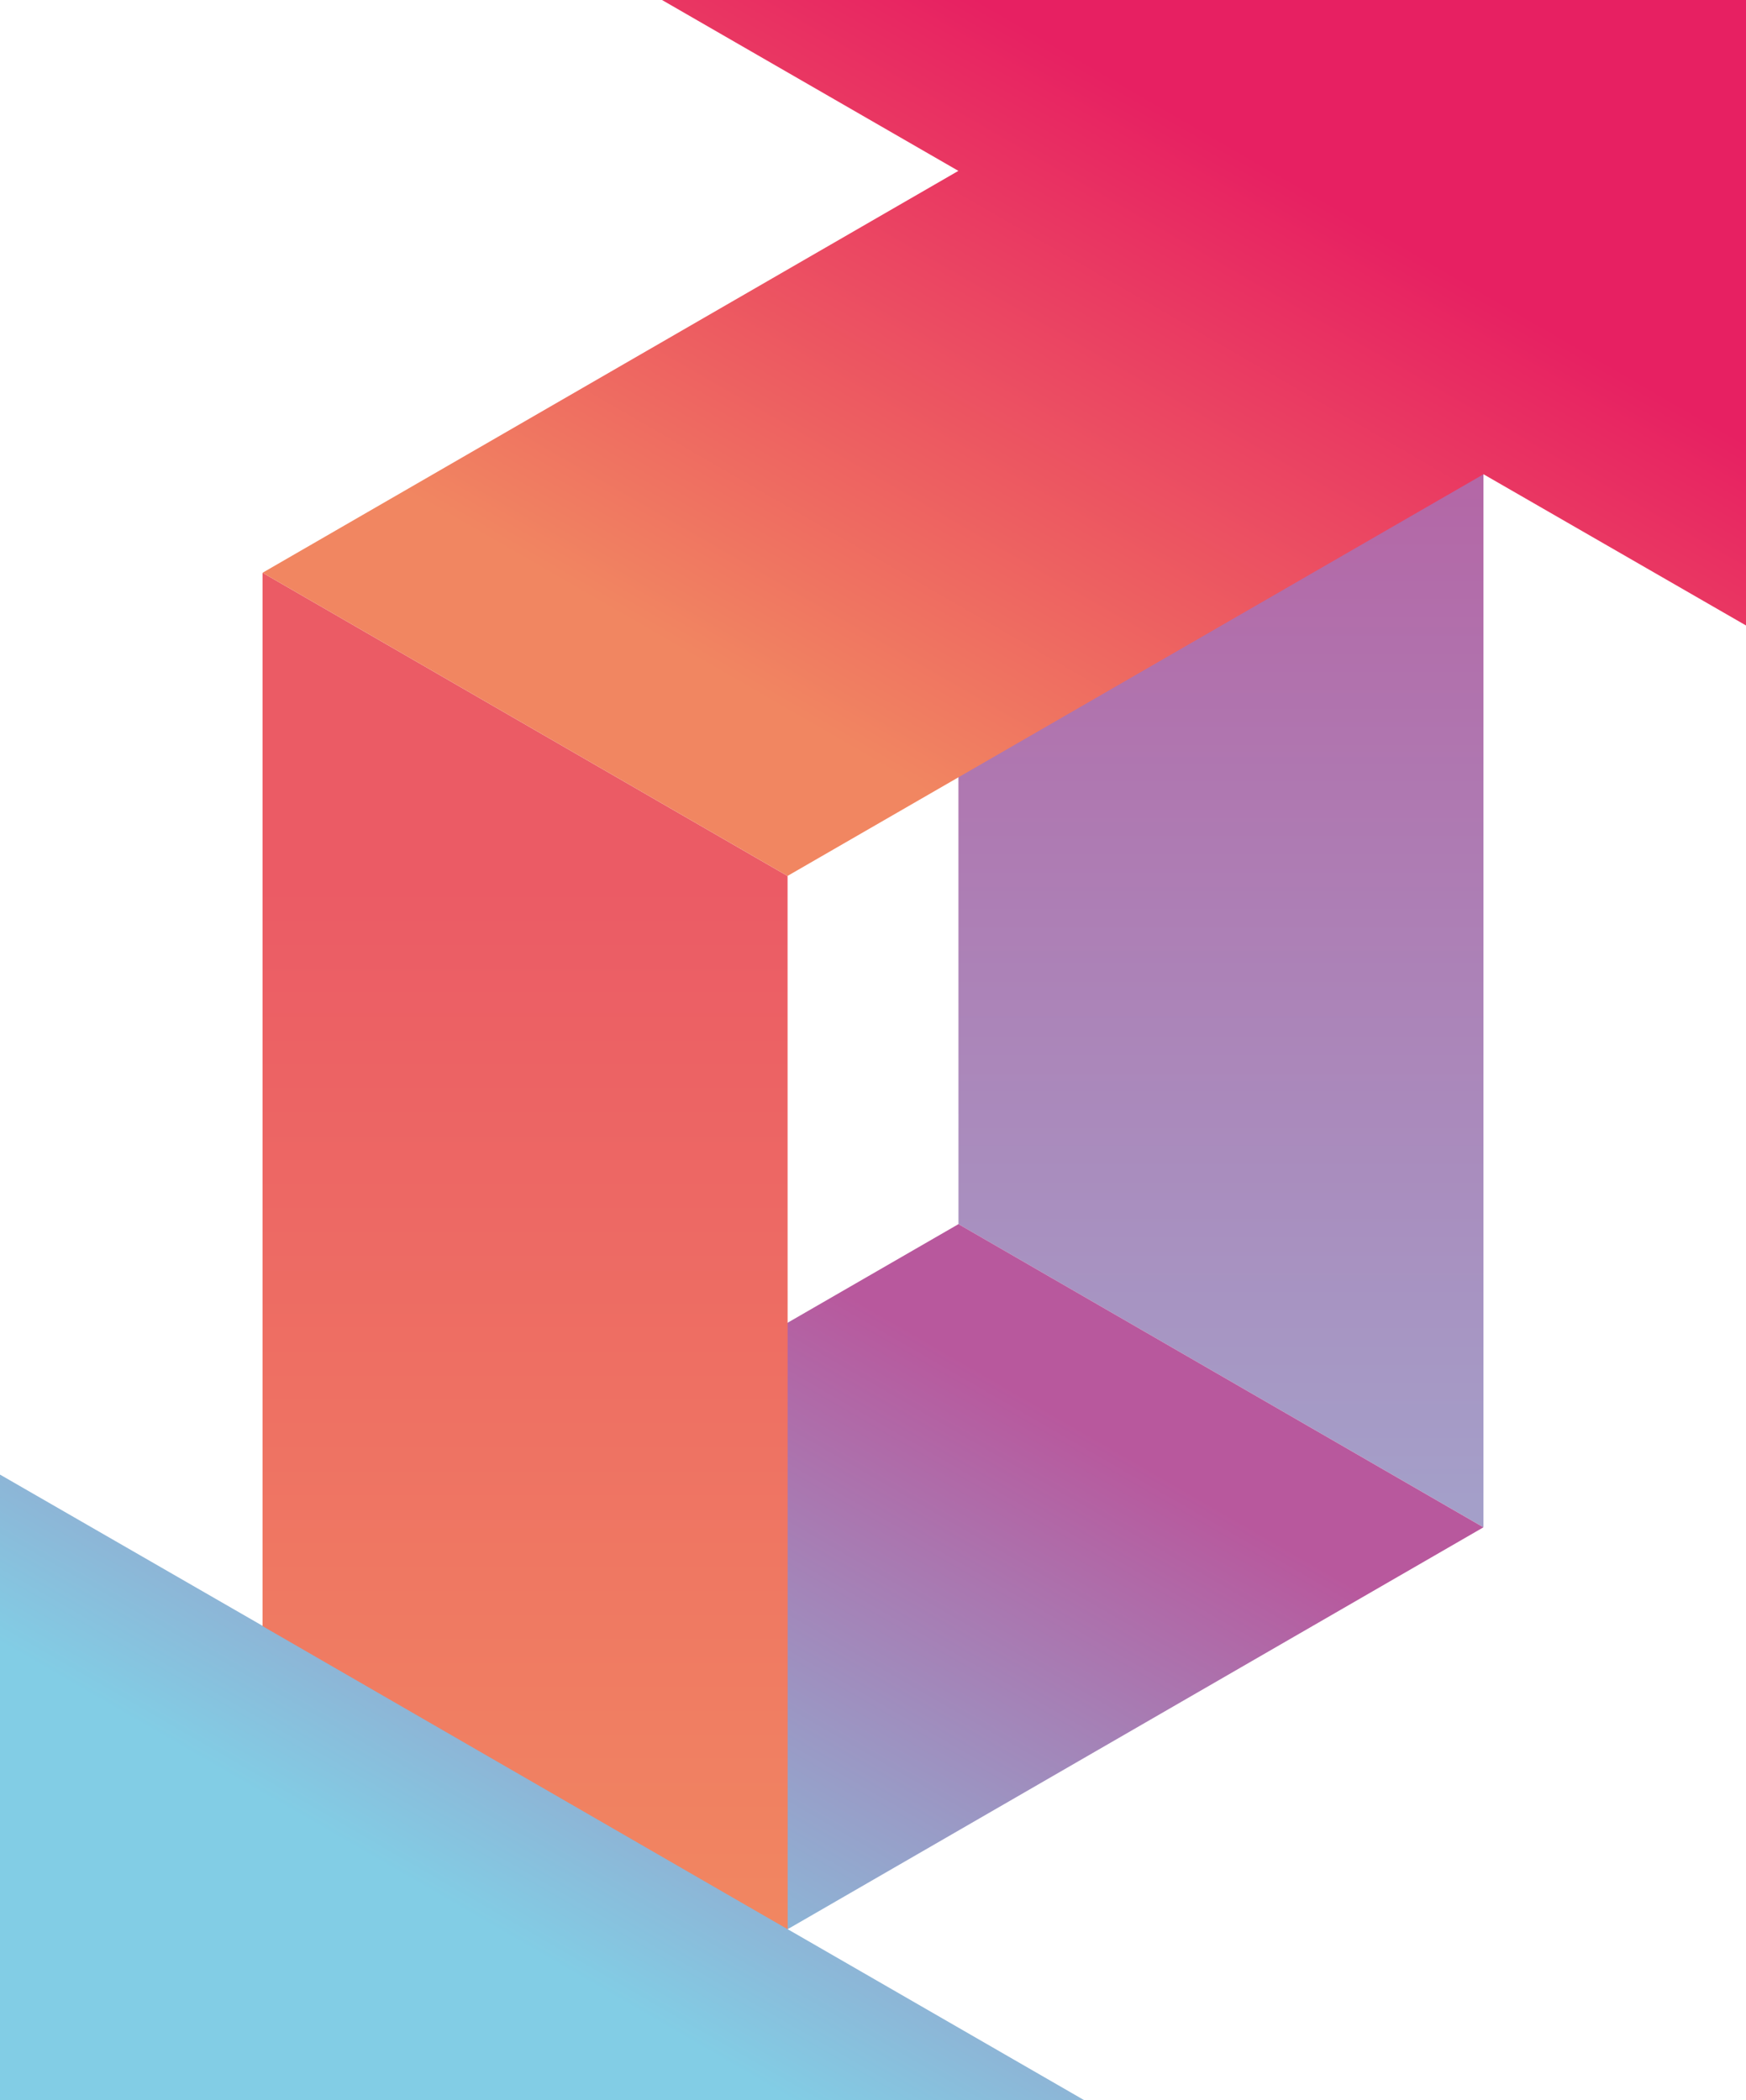
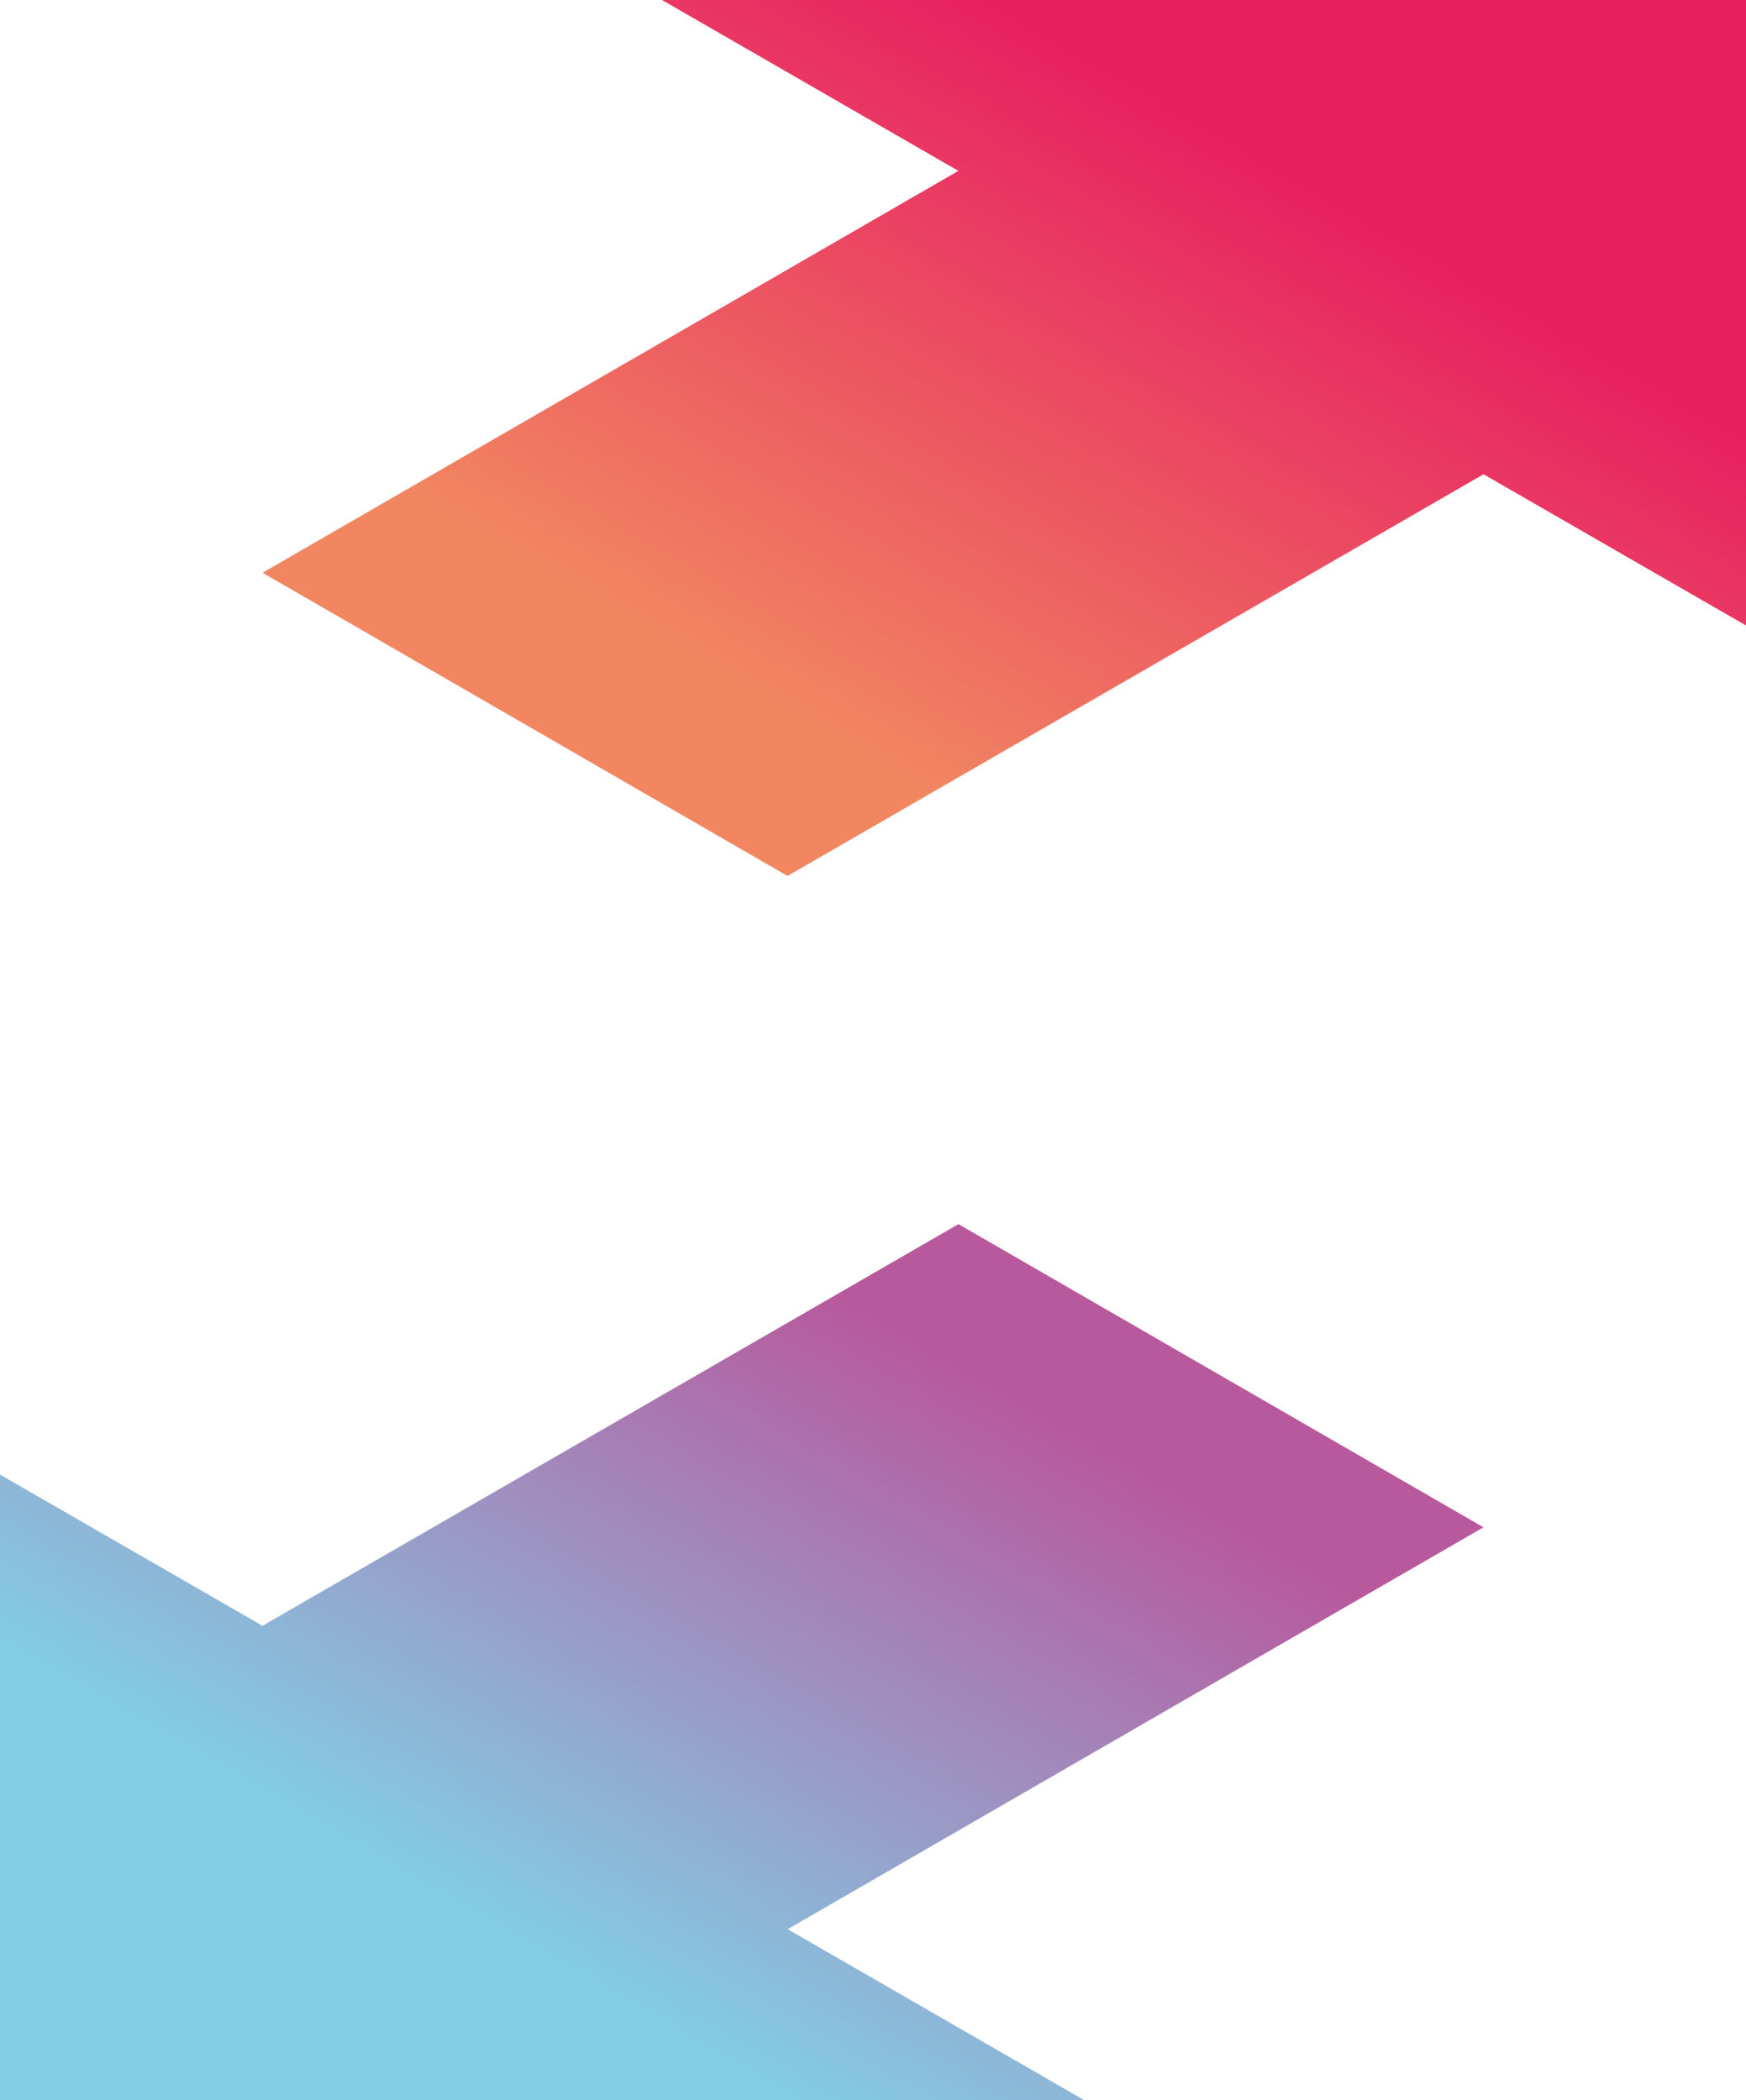
<svg xmlns="http://www.w3.org/2000/svg" id="Layer_2" viewBox="0 0 498.82 600">
  <defs>
    <style>.cls-1{fill:url(#linear-gradient);}.cls-2{fill:url(#linear-gradient-3);}.cls-3{fill:url(#linear-gradient-4);}.cls-4{fill:url(#linear-gradient-2);}</style>
    <linearGradient id="linear-gradient" x1="-3013.03" y1="6717.1" x2="-3013.03" y2="6347.34" gradientTransform="translate(-2664.22 6776.34) rotate(-180)" gradientUnits="userSpaceOnUse">
      <stop offset="0" stop-color="#b8589d" />
      <stop offset="1" stop-color="#a49fc9" />
    </linearGradient>
    <linearGradient id="linear-gradient-2" x1="245.1" y1="371.33" x2="141.24" y2="551.23" gradientTransform="matrix(1, 0, 0, 1, 0, 0)" gradientUnits="userSpaceOnUse">
      <stop offset="0" stop-color="#b8589d" />
      <stop offset="1" stop-color="#82cde5" />
    </linearGradient>
    <linearGradient id="linear-gradient-3" x1="150.02" y1="546.93" x2="150.02" y2="252.82" gradientTransform="matrix(1, 0, 0, 1, 0, 0)" gradientUnits="userSpaceOnUse">
      <stop offset="0" stop-color="#f18661" />
      <stop offset="1" stop-color="#eb5b65" />
    </linearGradient>
    <linearGradient id="linear-gradient-4" x1="257.39" y1="222.31" x2="359.32" y2="45.76" gradientTransform="matrix(1, 0, 0, 1, 0, 0)" gradientUnits="userSpaceOnUse">
      <stop offset="0" stop-color="#f18661" />
      <stop offset="1" stop-color="#e72062" />
    </linearGradient>
  </defs>
  <g id="symbol_original_color">
    <g>
-       <path class="cls-1" d="M423.81,436.36V135.41L273.8,48.82l.03,300.92,149.98,86.61Z" />
      <polygon class="cls-4" points="273.83 349.74 74.99 464.5 0 421.3 0 600 309.69 600 225.03 551.18 423.81 436.36 273.83 349.74" />
-       <path class="cls-2" d="M75.01,163.64V464.59l136.9,79.04,13.12,7.56-.03-300.92L75.01,163.64Z" />
+       <path class="cls-2" d="M75.01,163.64V464.59L75.01,163.64Z" />
      <polygon class="cls-3" points="224.99 250.26 423.83 135.5 498.82 178.7 498.82 0 189.13 0 273.8 48.82 75.01 163.64 224.99 250.26" />
    </g>
  </g>
</svg>